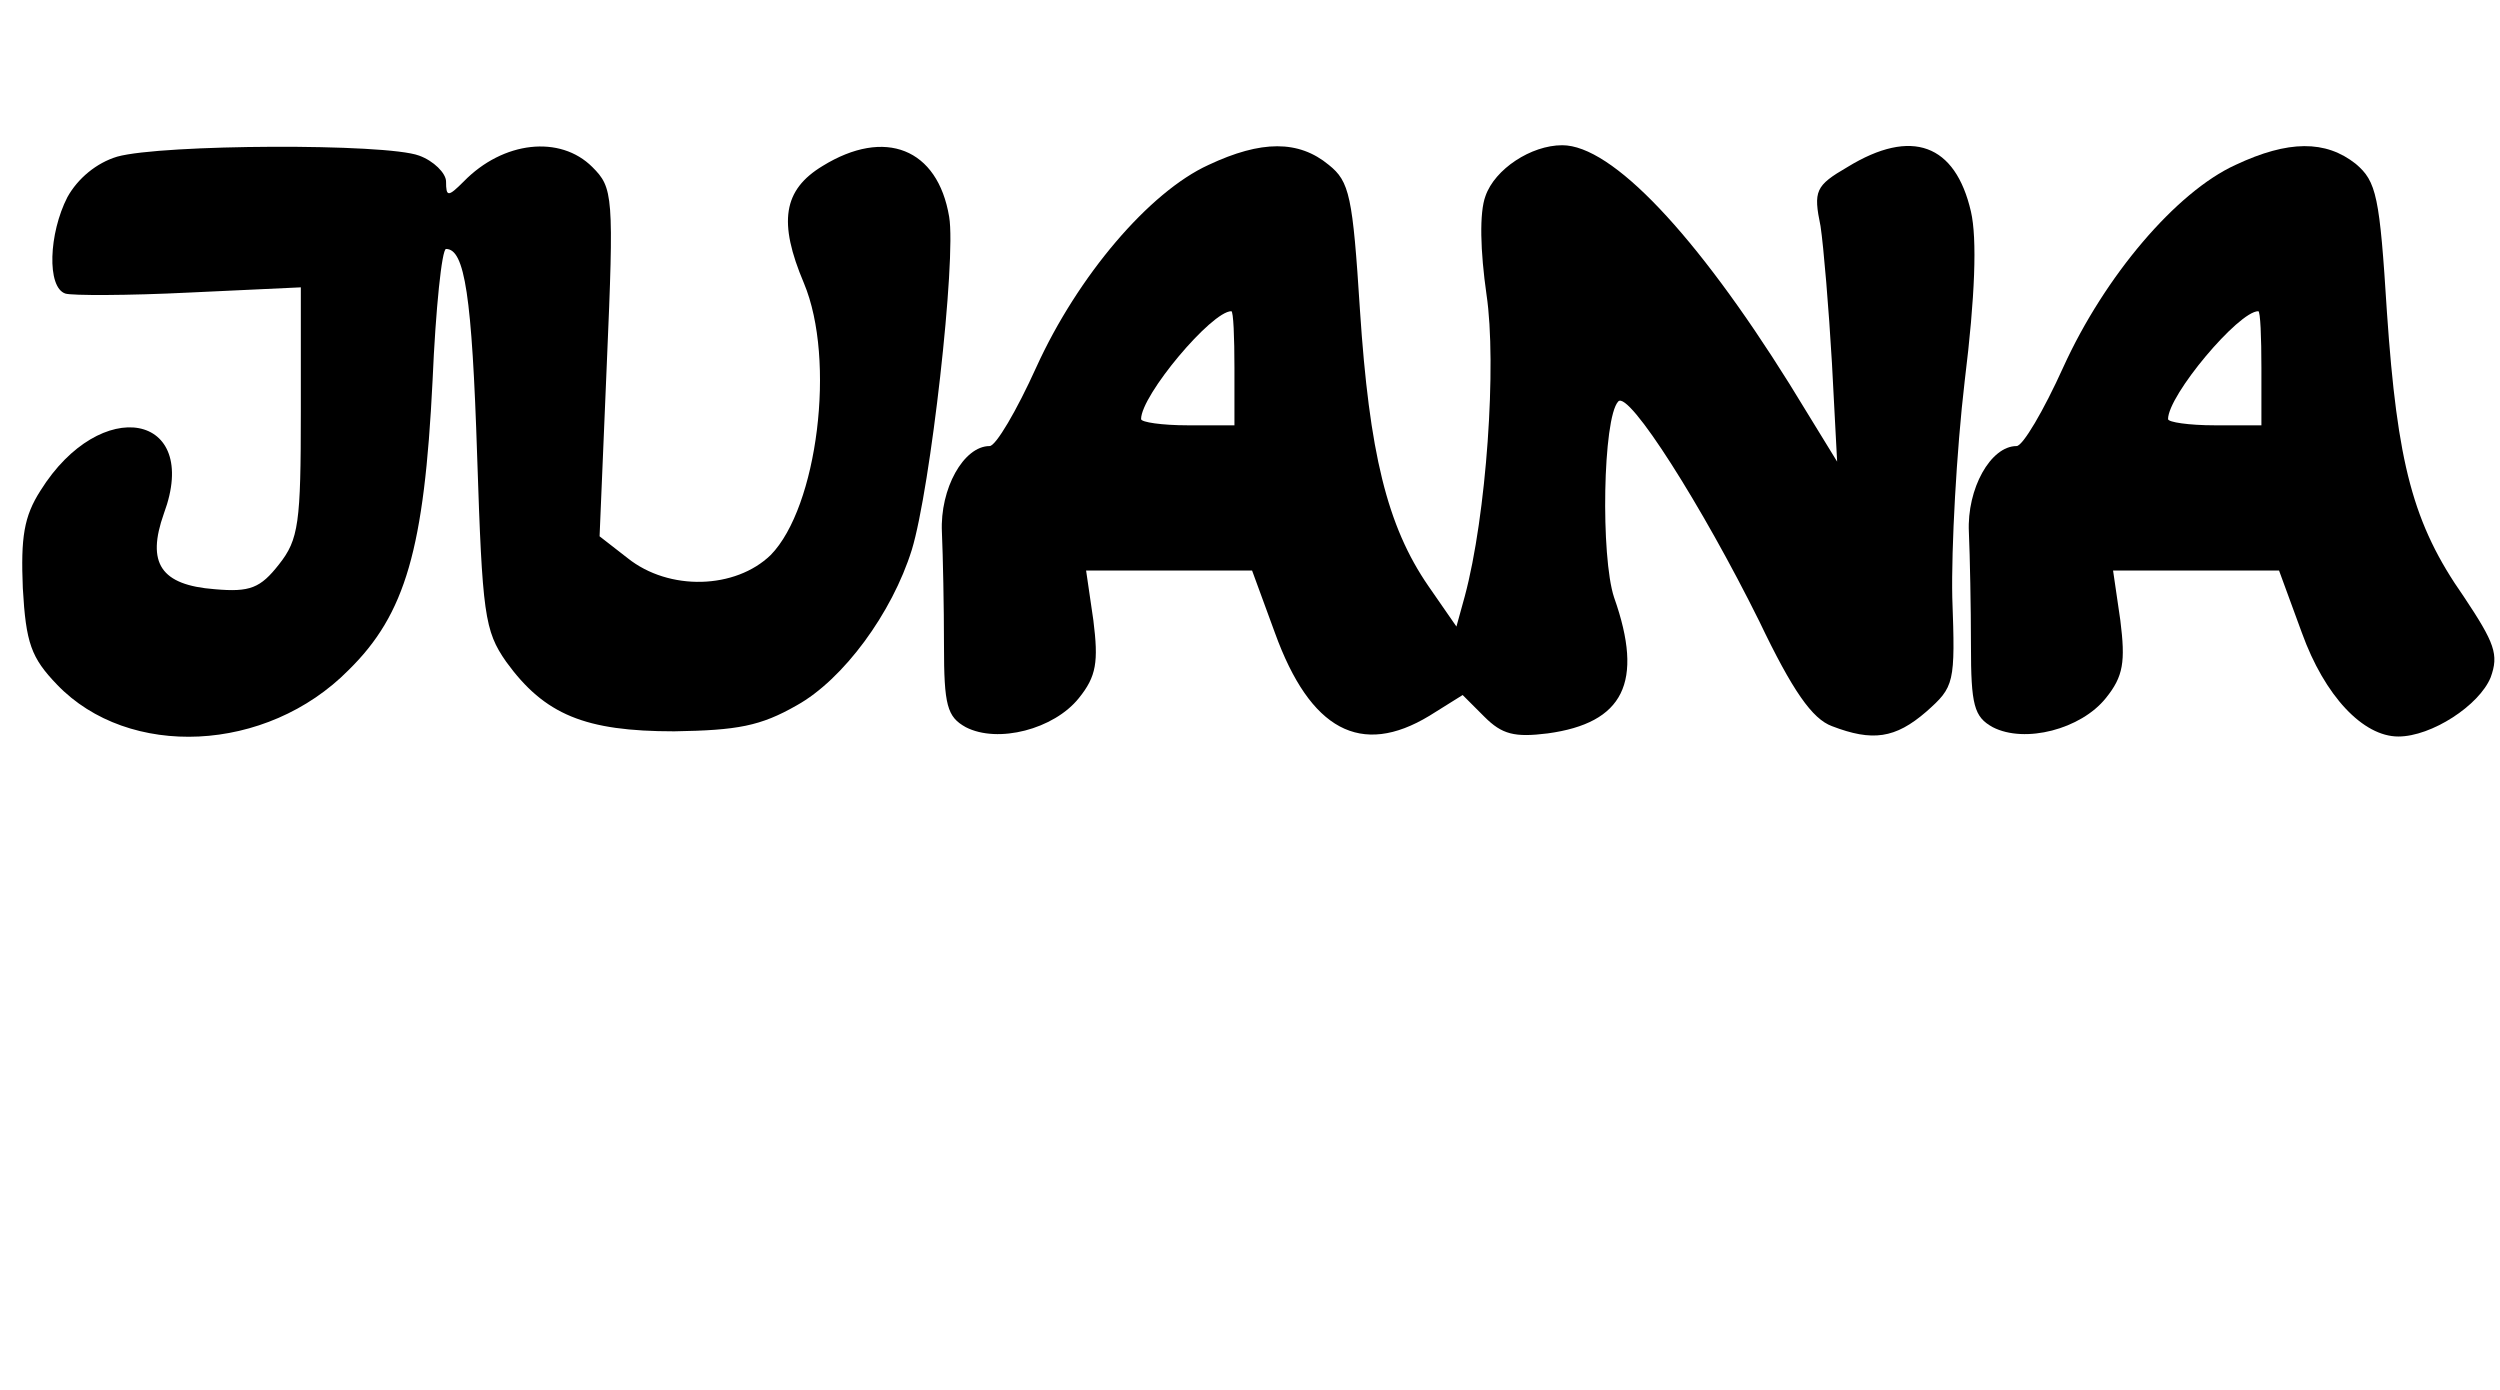
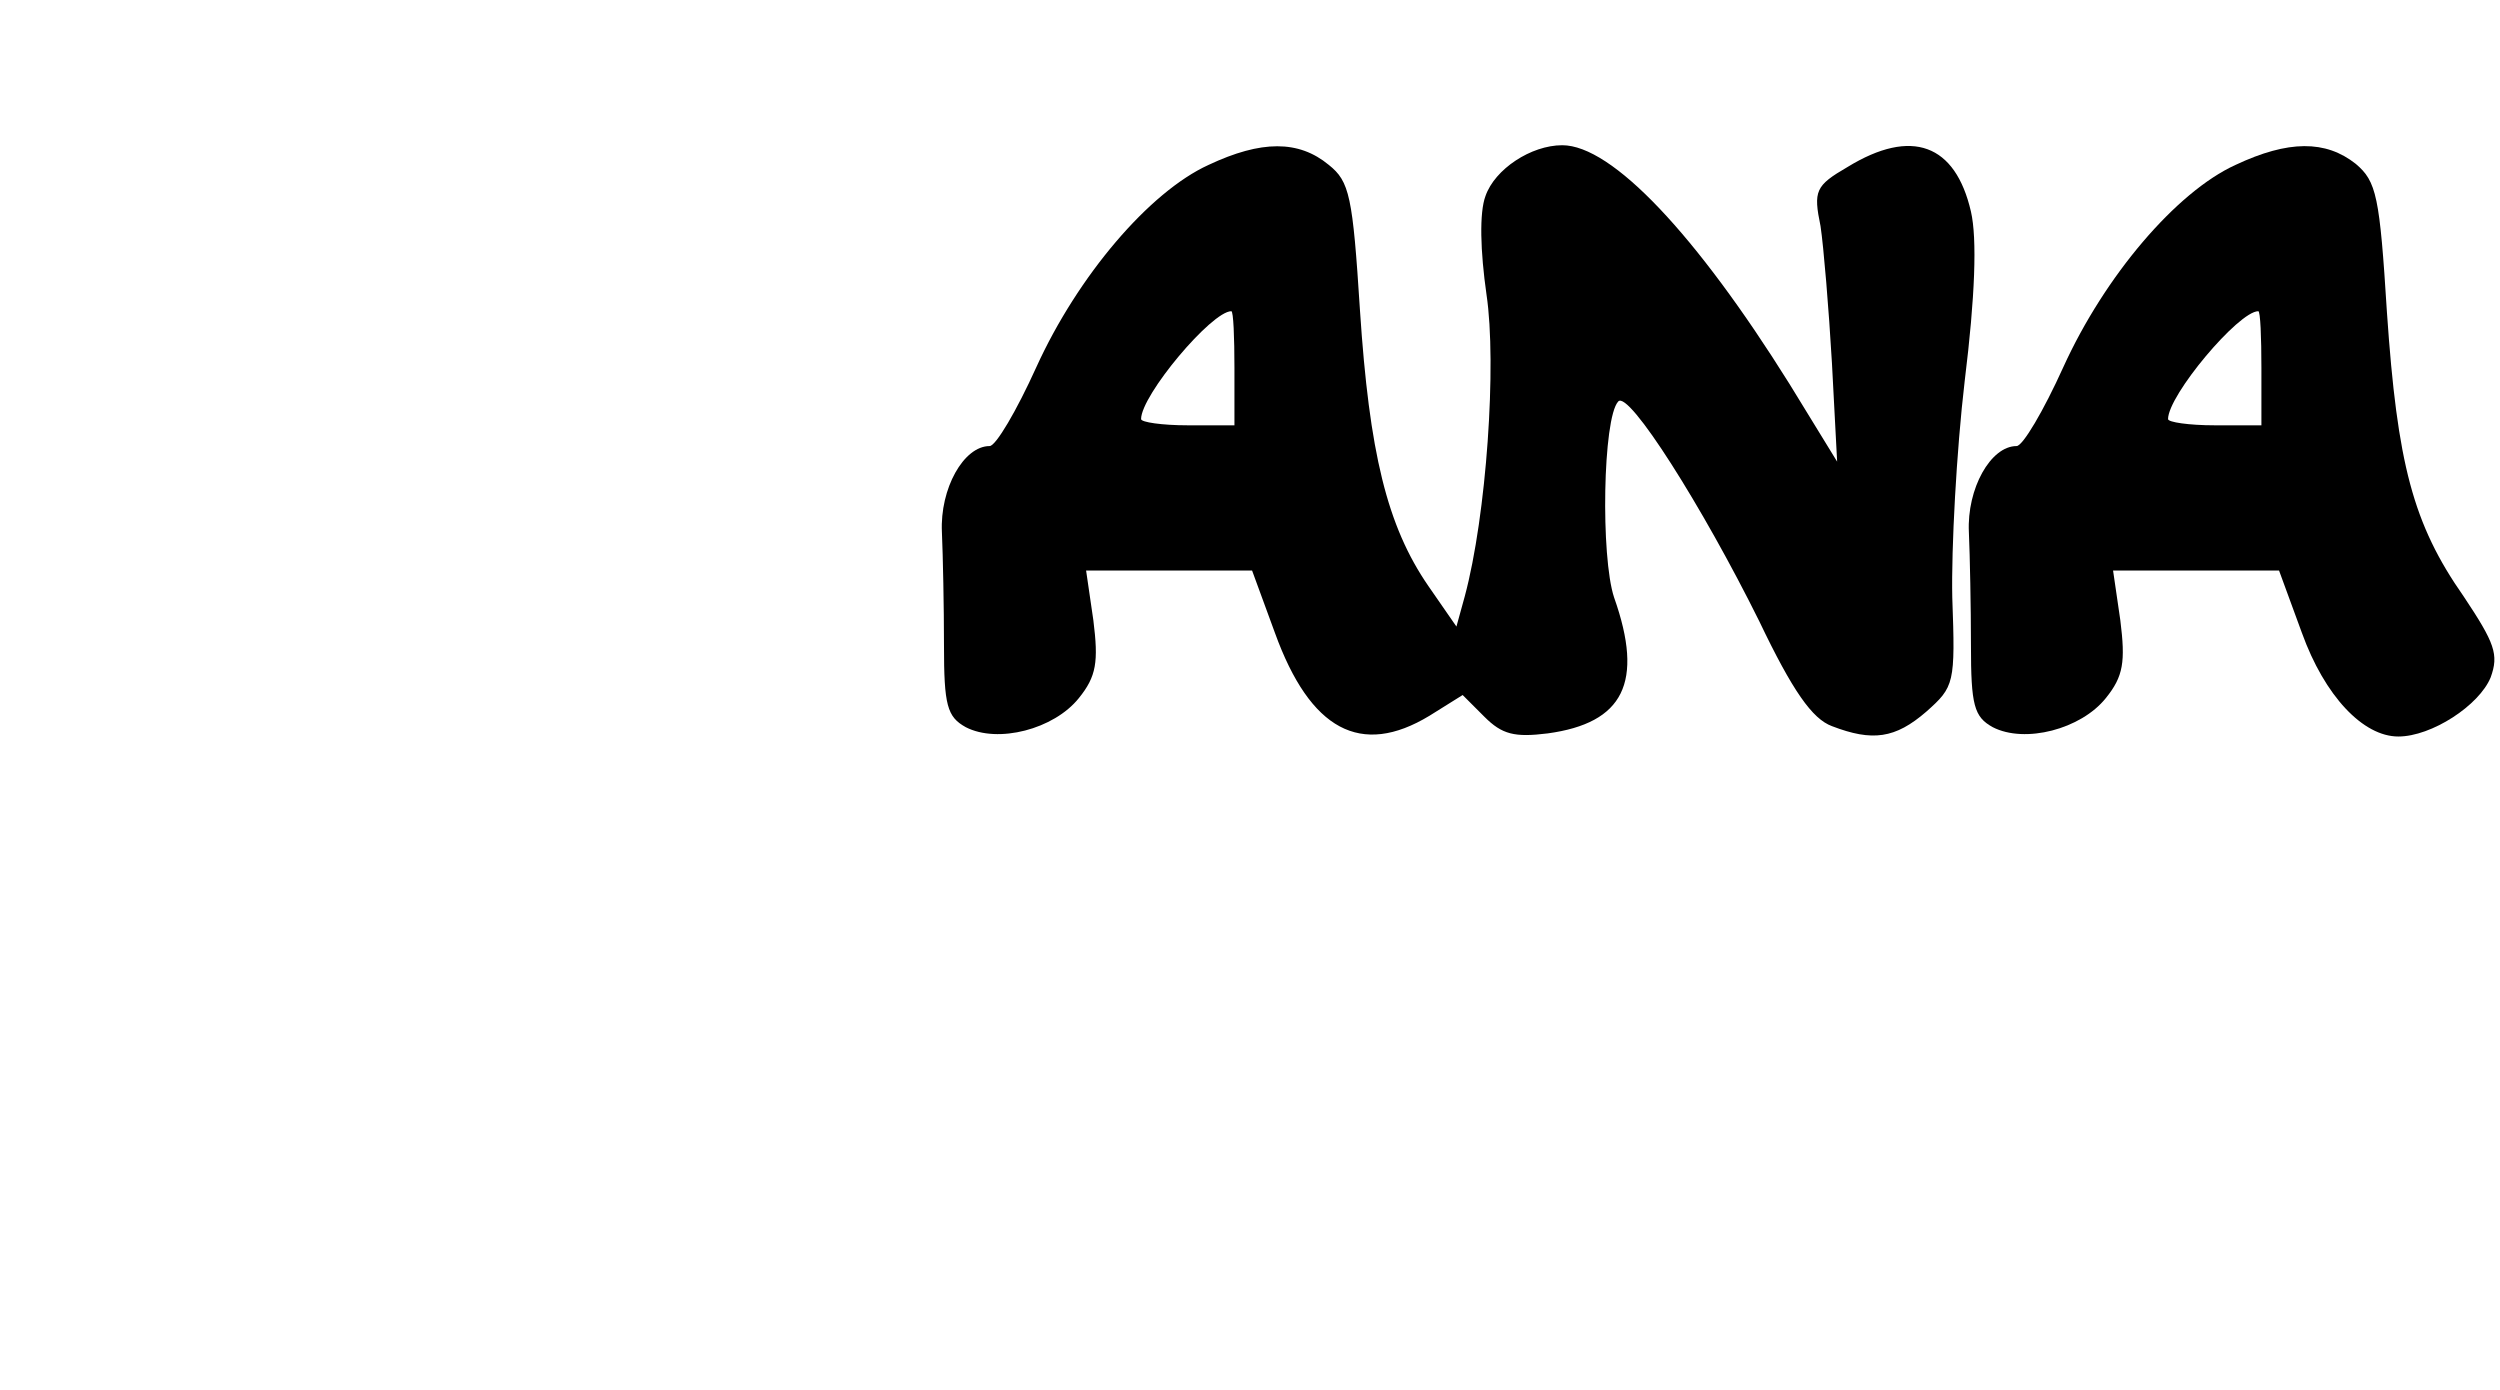
<svg xmlns="http://www.w3.org/2000/svg" version="1.0" width="241pt" height="134pt" viewBox="0 0 241 134" preserveAspectRatio="xMidYMid meet">
  <g transform="translate(0,134) scale(0.1,-0.1)" fill="#000000" stroke="none">
-     <path d="M113 1189 c-20 -6 -38 -21 -48 -39 -18 -35 -20 -87 -2 -93 6 -2 60 -2 120 1 l107 5 0 -120 c0 -107 -2 -123 -21 -147 -18 -23 -28 -27 -62 -24 -52 4 -66 25 -49 73 36 97 -61 115 -119 22 -16 -25 -19 -45 -17 -94 3 -53 8 -67 33 -93 69 -72 202 -66 281 14 55 54 73 117 81 279 3 70 9 127 13 127 18 0 25 -45 30 -200 5 -152 7 -168 28 -198 37 -51 76 -67 162 -67 61 1 83 5 118 25 45 25 92 89 111 150 18 59 43 280 36 321 -11 66 -62 86 -122 49 -38 -23 -43 -54 -18 -113 31 -74 13 -216 -32 -262 -34 -33 -98 -35 -138 -3 l-27 21 7 167 c7 162 6 169 -14 189 -31 31 -86 25 -124 -14 -15 -15 -17 -15 -17 0 0 8 -12 20 -26 25 -32 12 -248 11 -291 -1z" />
    <path d="M1165 1181 c-57 -26 -126 -107 -166 -195 -19 -42 -39 -76 -45 -76 -25 0 -48 -41 -46 -83 1 -23 2 -72 2 -109 0 -58 3 -69 21 -79 31 -16 85 -2 109 28 17 21 19 35 14 75 l-7 48 80 0 80 0 22 -60 c34 -94 83 -120 149 -80 l32 20 21 -21 c17 -17 29 -20 61 -16 73 10 93 49 64 131 -13 39 -11 173 4 189 10 11 81 -101 136 -212 32 -67 51 -94 70 -101 39 -15 61 -12 91 14 27 24 28 27 25 110 -1 47 4 141 12 209 10 81 12 137 6 163 -15 65 -57 81 -119 43 -31 -18 -33 -23 -26 -57 3 -20 8 -80 11 -132 l5 -95 -46 75 c-90 144 -171 230 -219 230 -30 0 -65 -23 -74 -49 -6 -16 -5 -53 1 -95 10 -67 0 -213 -21 -291 l-8 -29 -27 39 c-40 58 -57 129 -66 266 -7 110 -10 124 -30 140 -29 24 -65 24 -116 0z m25 -196 l0 -55 -45 0 c-25 0 -45 3 -45 6 0 23 68 104 87 104 2 0 3 -25 3 -55z" />
    <path d="M2155 1181 c-57 -26 -126 -107 -166 -195 -19 -42 -39 -76 -45 -76 -25 0 -48 -41 -46 -83 1 -23 2 -72 2 -109 0 -58 3 -69 21 -79 31 -16 85 -2 109 28 17 21 19 35 14 75 l-7 48 80 0 80 0 22 -60 c22 -61 59 -100 93 -100 32 0 78 30 89 57 8 22 4 33 -26 78 -49 70 -64 128 -74 274 -7 112 -10 126 -30 143 -29 23 -65 23 -116 -1z m25 -196 l0 -55 -45 0 c-25 0 -45 3 -45 6 0 23 68 104 87 104 2 0 3 -25 3 -55z" />
  </g>
</svg>